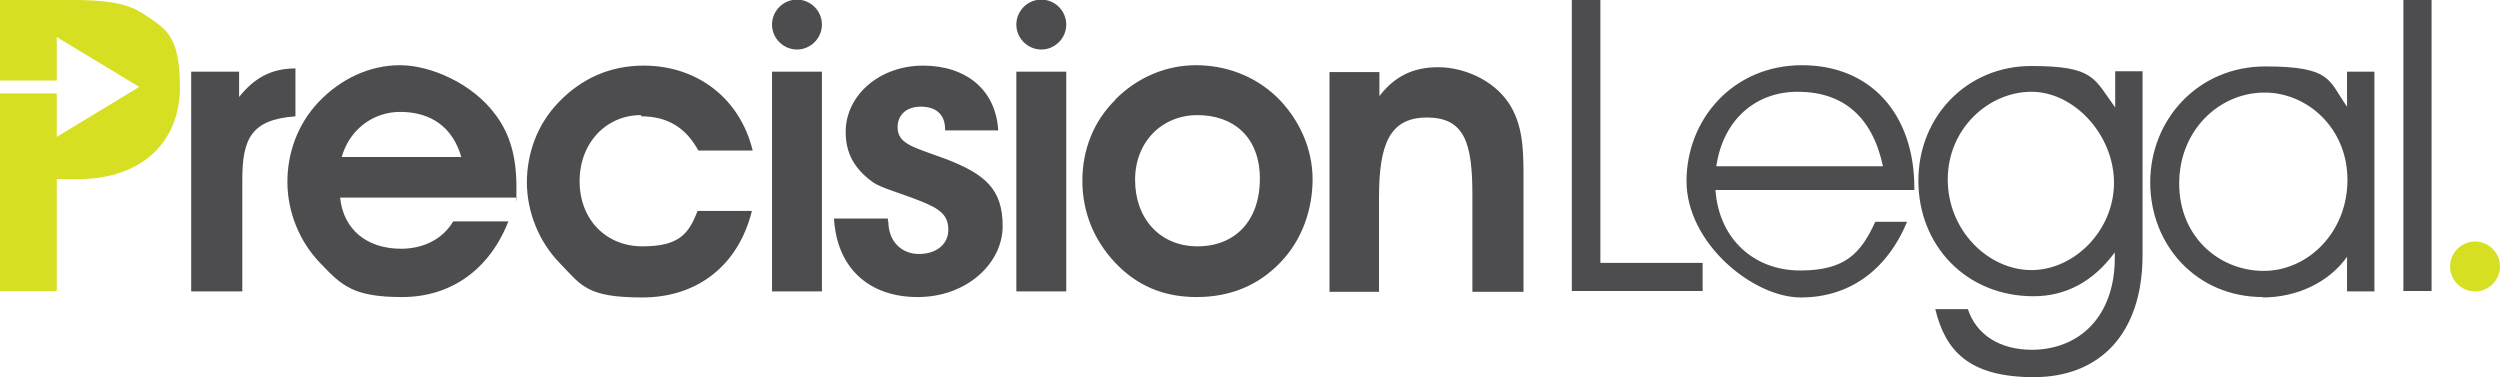
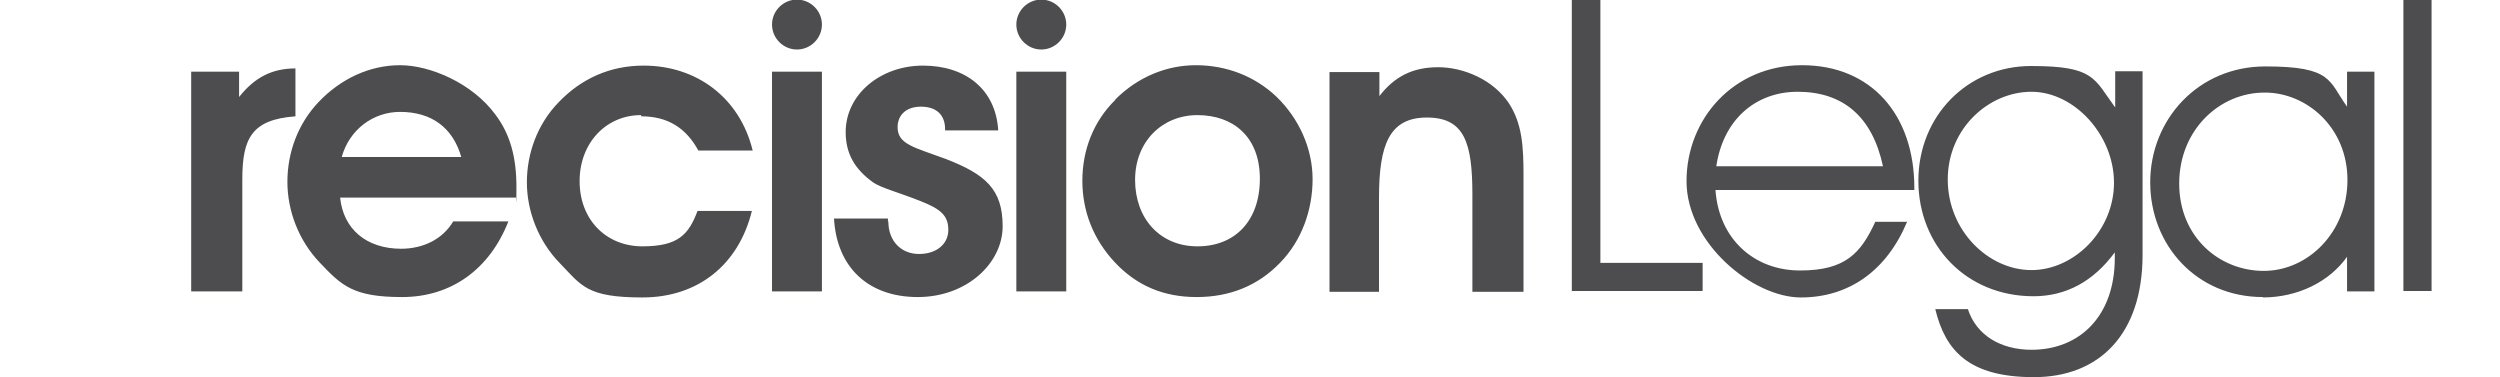
<svg xmlns="http://www.w3.org/2000/svg" viewBox="0 0 621.1 93.7">
  <defs>
    <style>.cls-1{fill:#4d4d4f}.cls-2{fill:#d7df23}</style>
  </defs>
  <g id="Layer_1">
    <g id="Layer_1-2" data-name="Layer_1">
      <path class="cls-1" d="M60.2 44.5v27.9H47.5V17.8h11.9v6.3c3.8-4.8 8.1-7.1 14-7.1v11.9c-10.9.8-13.2 5.5-13.2 15.7ZM99.6 61.8c5.6 0 10.4-2.4 13-6.8h13.7c-4.7 12-14.3 18.8-26.4 18.8s-15-2.8-20.4-8.5c-5.2-5.4-8.1-12.8-8.1-20.1s2.6-14.4 7.7-19.8c5.6-5.9 12.8-9.2 20.3-9.2s18 4.5 23.7 12.3c3.7 4.9 5.2 10.7 5.2 17.9s-.1 1.8-.1 2.7H84.5c.8 7.8 6.5 12.7 15.2 12.7Zm-.2-34c-6.7 0-12.6 4.4-14.5 11.2h29.7c-2.1-7.3-7.4-11.2-15.2-11.2ZM159.2 28.6c-8.5 0-15.2 6.8-15.2 16.4s6.6 16.2 15.6 16.2 11.5-3 13.7-8.8h13.5c-3.3 13.4-13.4 21.5-27.2 21.5s-15.1-2.9-20.5-8.5c-5.3-5.4-8.2-12.9-8.2-20.1s2.6-14.4 7.8-19.8c5.7-6 12.9-9.2 21.2-9.2 13.2 0 23.9 8 27.1 21.1h-13.5c-3.1-5.7-7.7-8.5-14.2-8.5v-.3ZM191.8 17.8h12.4v54.6h-12.4V17.8ZM220.7 55c0 5 3.3 8.1 7.6 8.1s7.3-2.4 7.3-6-2-5.2-6.8-7.1c-5.5-2.2-9.9-3.3-11.9-4.7-4.6-3.3-6.8-7.2-6.8-12.5 0-9.3 8.6-16.5 19.2-16.5s18.1 5.9 18.7 16.1h-13.2v-.3c0-3.6-2.2-5.6-6-5.6s-5.8 2.2-5.8 5.1c0 4.3 4.2 5 12 7.9 9.8 3.8 14.1 7.5 14.1 16.7s-8.9 17.6-21.1 17.6-20.1-7.3-20.8-19.5h13.4v.7ZM252.5 17.8h12.4v54.6h-12.4V17.8ZM277.1 24.7c5.5-5.5 12.6-8.5 20-8.5s14.5 2.6 20 7.8c5.7 5.5 9 13 9 20.5s-2.6 15.2-8.1 20.8c-5.5 5.7-12.5 8.5-20.7 8.5s-14.9-2.8-20.4-8.7c-5.2-5.6-8-12.5-8-20.2s2.8-14.8 8.2-20.1Zm20.4 36.5c9.3 0 15.5-6.3 15.5-16.8s-6.7-15.8-15.5-15.8S282 35.2 282 44.7s6.1 16.5 15.5 16.5ZM342.6 24c3.8-5 8.4-7.3 14.7-7.3s13.7 3.1 17.6 9c3.3 5.1 3.6 10.8 3.6 17.9v28.9h-12.7V48.3c0-12.9-2-19.1-11.3-19.1s-11.9 6.7-11.9 19.9v23.4h-12.3V17.9h12.4v6.2h-.1ZM390.5 72.4V0h7.1v65.3H423v7h-32.6ZM426.2 47.3c.9 12.2 9.7 19.9 21 19.9s15.1-4.3 18.7-12.1h7.9c-5.1 12.2-14.5 18.8-26.4 18.8S419 60.4 419 45s11.6-28.8 28.7-28.8 27.9 12.2 27.9 30.5v.5h-49.4Zm20.4-24.5c-10.4 0-18.5 6.9-20.2 18.5h41.4c-2.6-12.2-9.8-18.5-21.2-18.5ZM504.7 86.9c12 0 20.7-8.4 20.7-22.8v-1.4c-5.3 7.2-12.1 10.9-20.2 10.9-16.7 0-28.6-12.6-28.6-28.7s12.2-28.5 28-28.5 15.6 3.1 20.9 10.3v-9h6.8v45.6c0 19.8-10.8 30.4-27 30.4s-22-6.6-24.5-16.9h8.1c2.1 6.4 8 10.1 15.9 10.1h-.1Zm0-19.8c10.6 0 20.5-9.8 20.5-21.7s-9.9-22.6-20.5-22.6-20.8 9.1-20.8 21.8 10.1 22.5 20.8 22.5ZM562.2 73.8c-16.5 0-28-12.9-28-28.5s11.9-28.8 28.6-28.8 15.7 3.6 20.3 10v-8.7h6.8v54.6h-6.8v-8.6c-4.4 6.2-12.2 10.1-21 10.1h.1Zm.4-50.8c-11.2 0-21.2 9.3-21.2 22.6s10 21.7 21 21.7 20.8-9.6 20.8-22.6S573.1 23 562.7 23ZM597.1 0h7v72.3h-7V0ZM204.2 6.1c0 3.4-2.8 6.2-6.2 6.2s-6.2-2.8-6.2-6.2 2.8-6.2 6.2-6.2 6.2 2.8 6.2 6.2ZM264.9 6.1c0 3.4-2.8 6.2-6.2 6.2s-6.2-2.8-6.2-6.2 2.8-6.2 6.2-6.2 6.2 2.8 6.2 6.2Z" />
-       <path class="cls-2" d="M621.1 66.2c0 3.4-2.8 6.2-6.2 6.2s-6.2-2.8-6.2-6.2 2.8-6.2 6.2-6.2 6.2 2.8 6.2 6.2ZM35.2 3.2C31.4.7 25.8 0 18 0H0v20h14.1V9.2l20.5 12.4L14.1 34V23.2H0v49.1h14.1V44.5h5.3c16 0 25.3-9.4 25.3-22.8S41 7.1 35.1 3.1h.1Z" />
    </g>
  </g>
</svg>